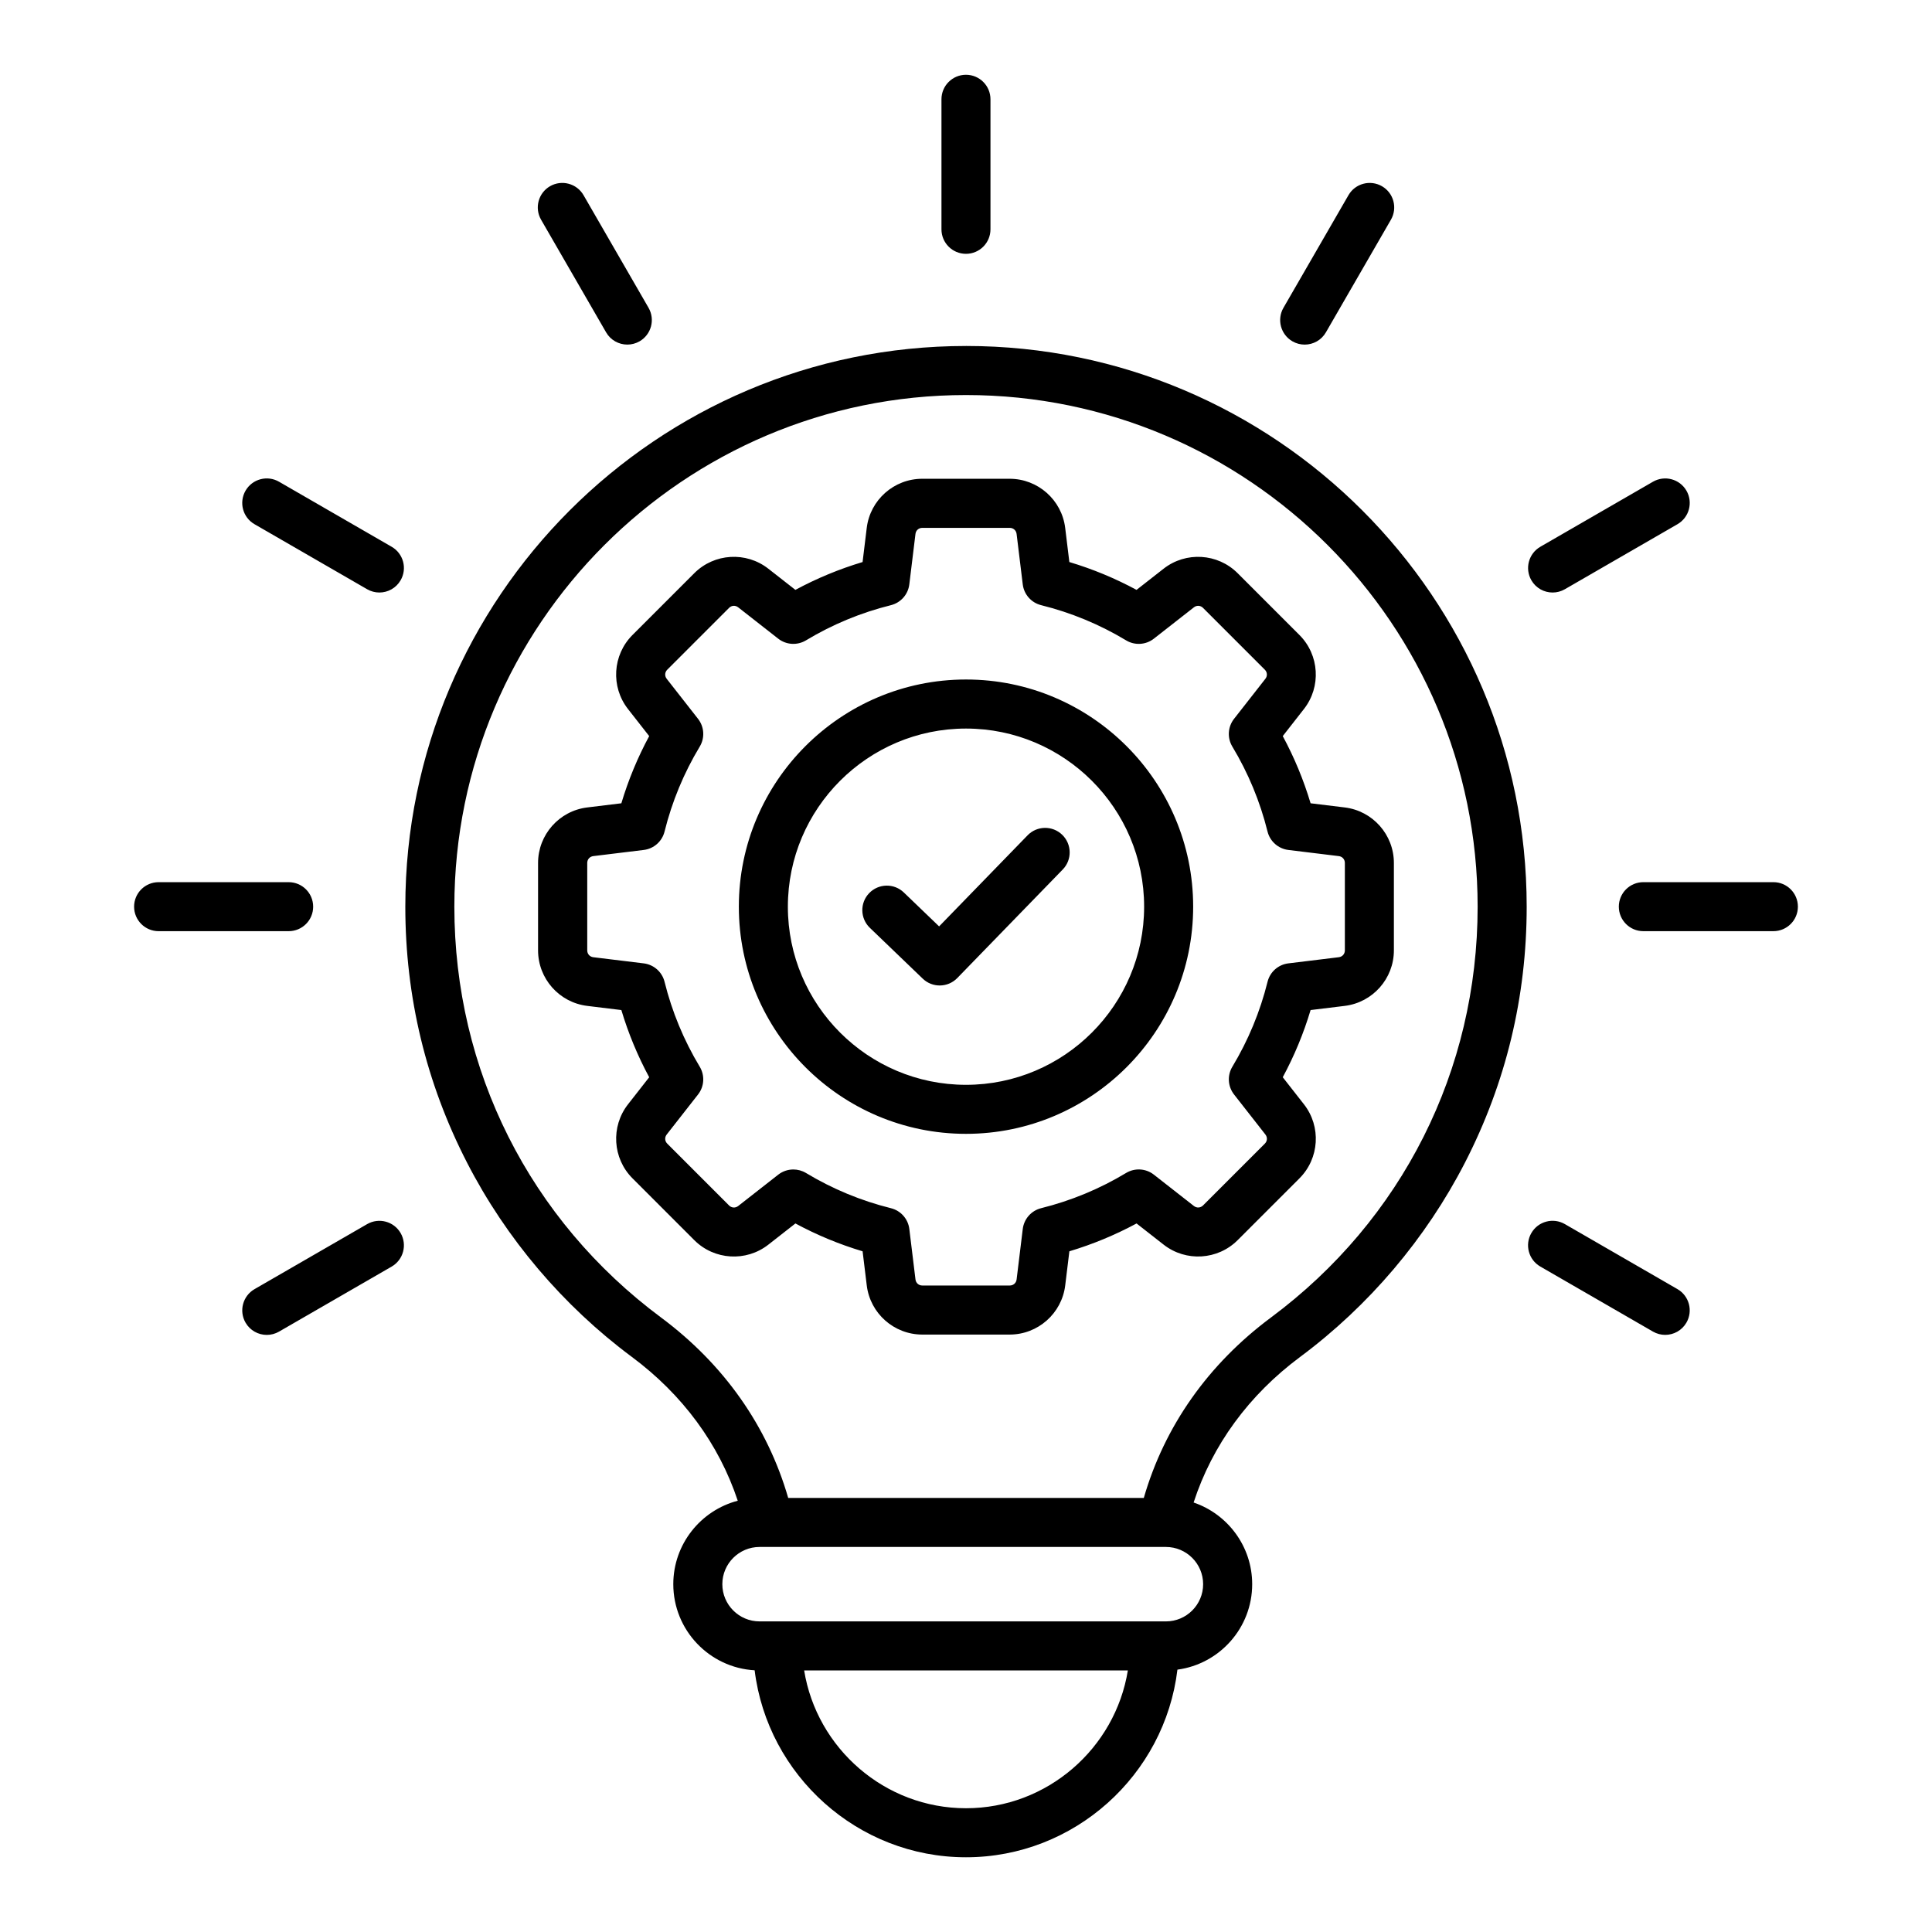
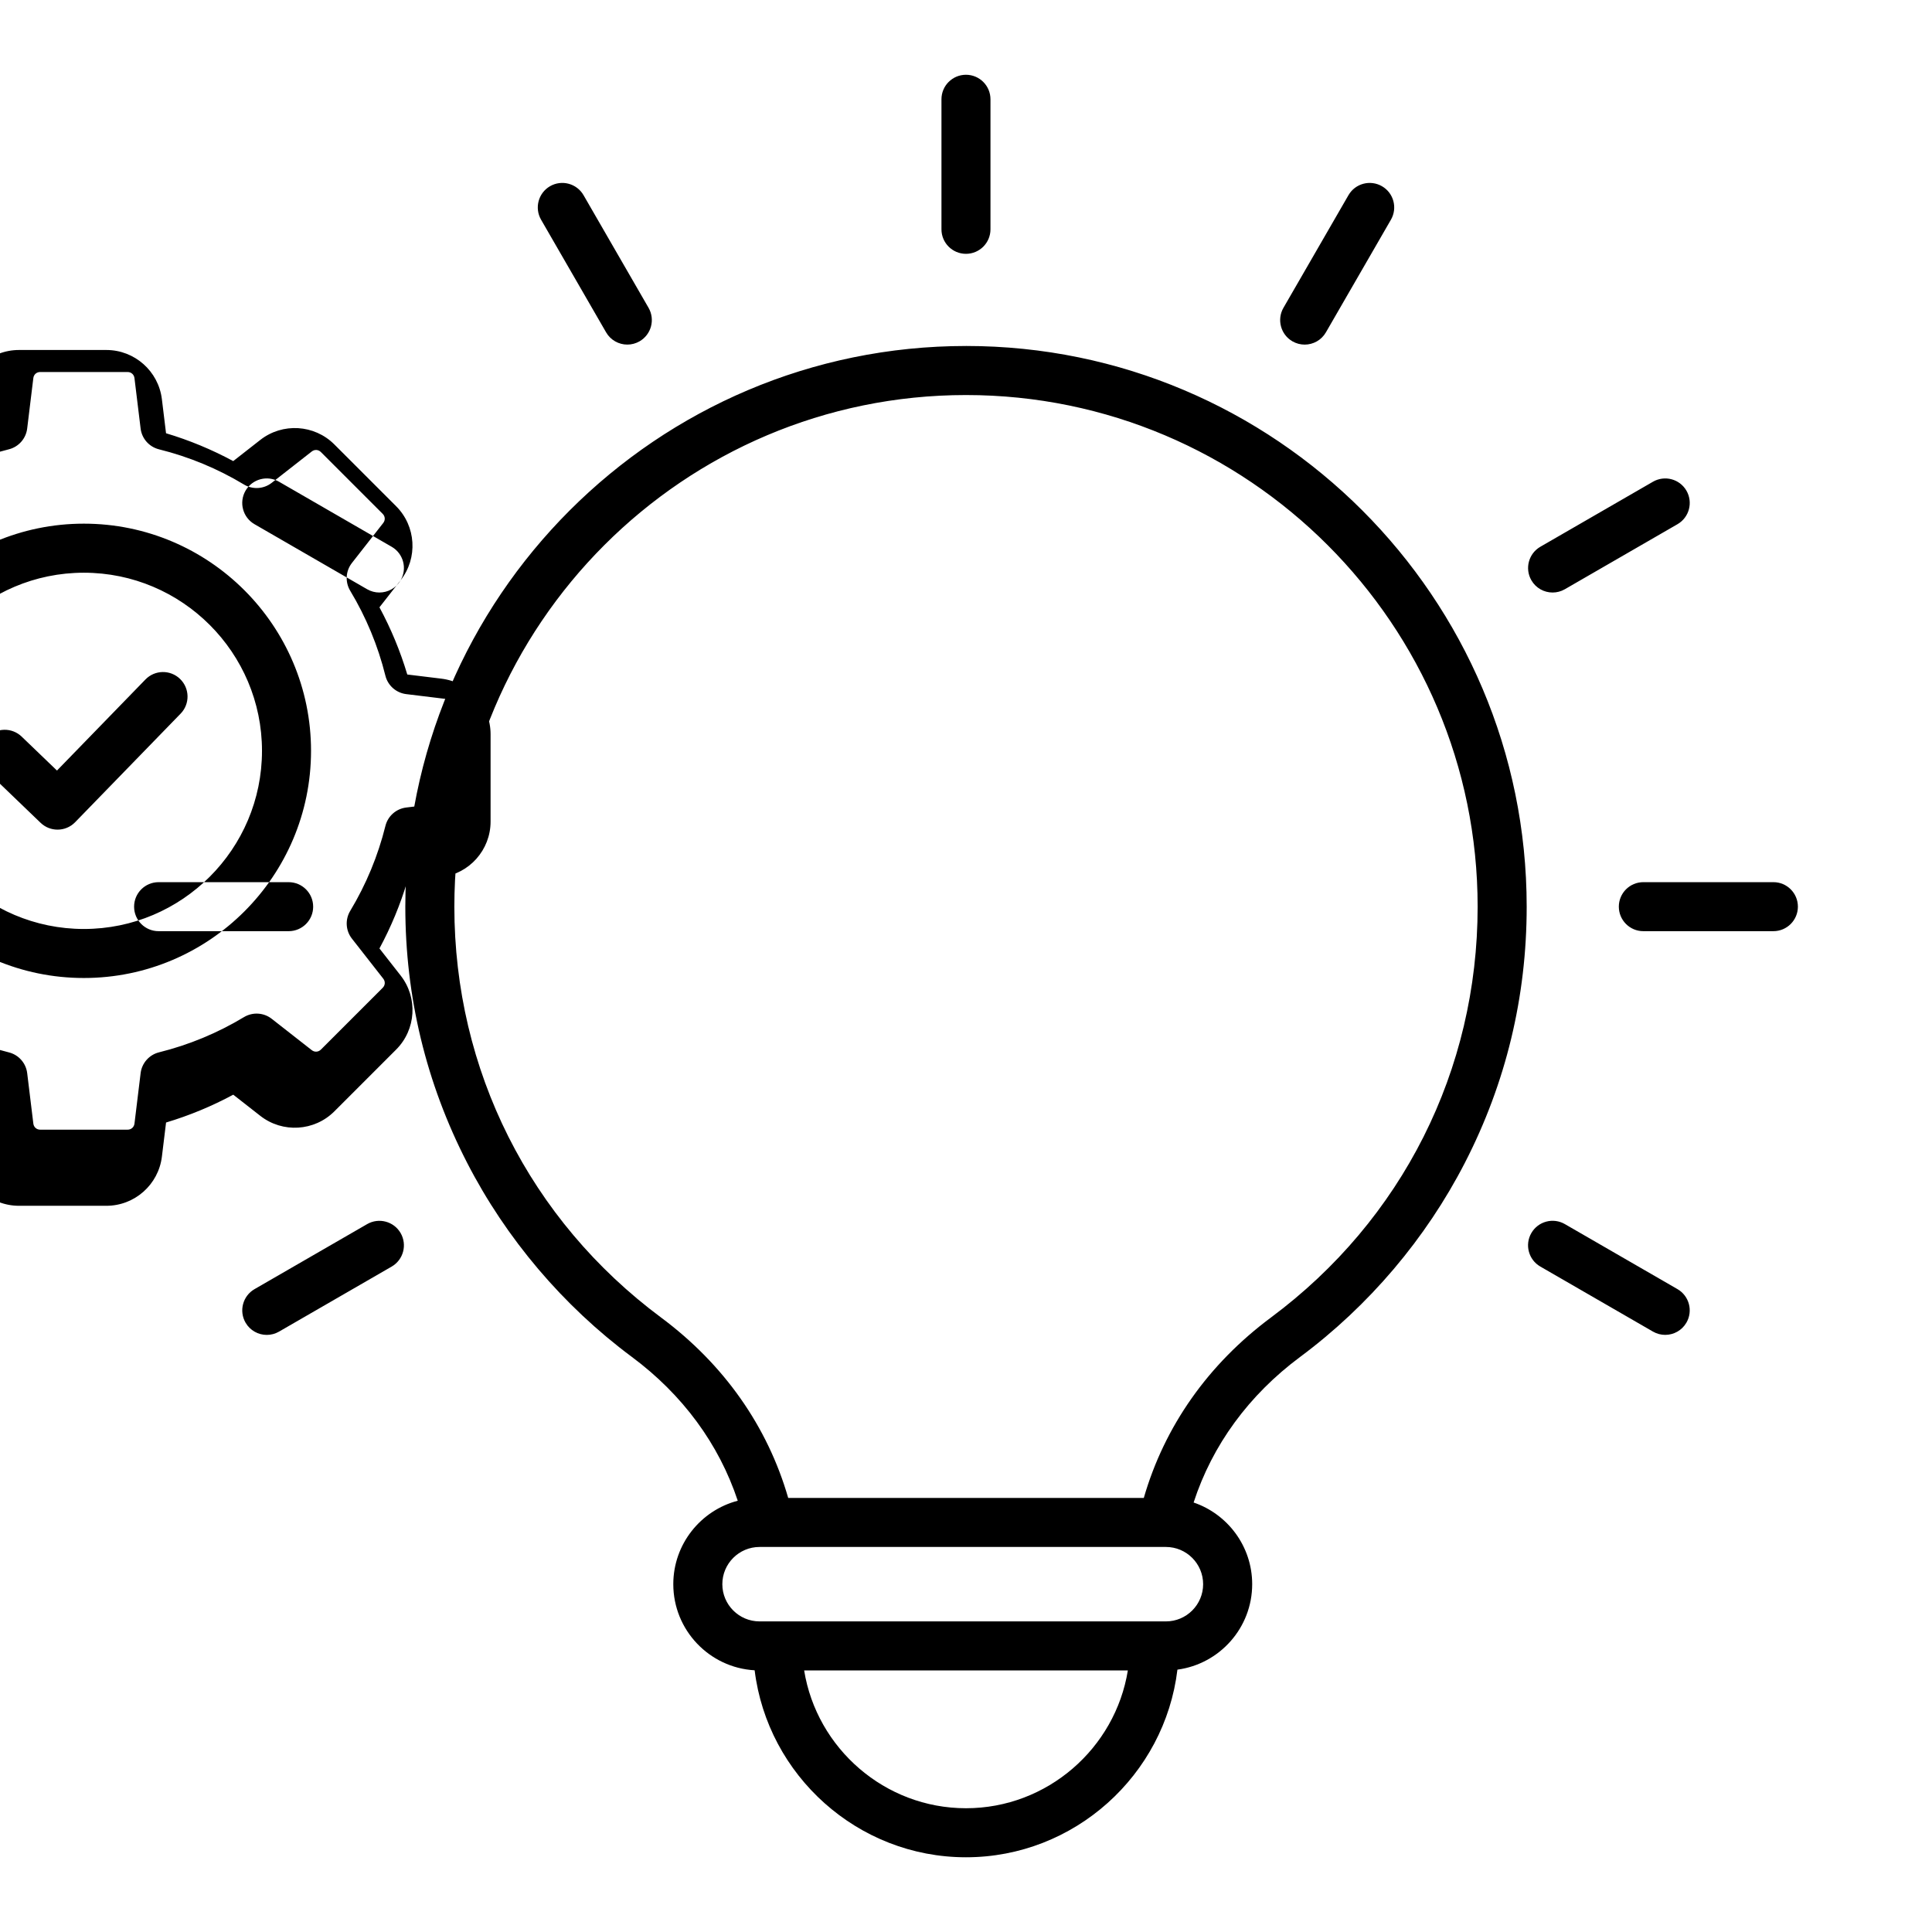
<svg xmlns="http://www.w3.org/2000/svg" width="1200pt" height="1200pt" version="1.1" viewBox="0 0 1200 1200">
-   <path d="m600 214.9c-192.02 0-348.25 156.22-348.25 348.25 0 56.008 12.895 109.51 38.34 158.99 24.258 47.191 59.645 88.91 102.34 120.64 31.605 23.496 54.098 54.133 65.805 89.352-23.008 6.012-40.039 26.977-40.039 51.832 0 28.52 22.395 51.895 50.523 53.484 8.031 65.266 64.027 116.14 131.27 116.14 67.383 0 123.46-51.074 131.33-116.54 26.18-3.504 46.434-25.961 46.434-53.082 0-23.523-15.258-43.543-36.379-50.73 11.609-35.68 34.25-66.711 66.195-90.453 42.688-31.738 78.074-73.457 102.34-120.64 25.445-49.48 38.34-102.98 38.34-158.99-0.008-192.04-156.23-348.26-348.25-348.26zm0 908.23c-50.449 0-92.695-37.188-100.53-85.594h201.06c-7.836 48.395-50.082 85.594-100.53 85.594zm124.19-116.05h-252.42c-12.746 0-23.117-10.371-23.117-23.117s10.371-23.117 23.117-23.117h252.4c12.746 0 23.117 10.371 23.117 23.117 0.004 12.746-10.355 23.117-23.102 23.117zm65.215-188.74c-39.035 29.02-66.121 67.578-78.969 112.05l-220.87-0.004c-12.844-44.473-39.93-83.031-78.969-112.05-81.586-60.648-128.39-153.66-128.39-255.18 0-175.22 142.55-317.79 317.79-317.79 175.22 0 317.79 142.55 317.79 317.79 0 101.52-46.801 194.54-128.39 255.19zm7.766-627.15 40.383-69.957c4.199-7.285 13.52-9.77 20.805-5.57 7.285 4.199 9.77 13.52 5.57 20.805l-40.383 69.957c-2.816 4.887-7.934 7.617-13.199 7.617-2.582 0-5.203-0.66-7.606-2.043-7.273-4.203-9.77-13.523-5.57-20.809zm-548.33 574.7c4.199 7.285 1.703 16.594-5.57 20.805l-69.957 40.395c-2.398 1.383-5.019 2.043-7.606 2.043-5.266 0-10.383-2.731-13.199-7.617-4.199-7.285-1.703-16.594 5.57-20.805l69.957-40.395c7.289-4.199 16.605-1.711 20.805 5.574zm-69.551-187.52h-80.781c-8.414 0-15.219-6.82-15.219-15.219 0-8.414 6.82-15.219 15.219-15.219h80.781c8.414 0 15.219 6.82 15.219 15.219 0.016 8.41-6.805 15.219-15.219 15.219zm771.87-217.96c-4.199-7.285-1.703-16.594 5.57-20.805l69.957-40.395c7.285-4.199 16.594-1.715 20.805 5.57 4.199 7.285 1.703 16.594-5.57 20.805l-69.957 40.395c-2.398 1.383-5.019 2.043-7.606 2.043-5.266 0.004-10.383-2.727-13.199-7.613zm-615.09-223.95c-4.199-7.285-1.703-16.594 5.57-20.805 7.285-4.199 16.594-1.703 20.805 5.57l40.383 69.957c4.199 7.285 1.703 16.594-5.57 20.805-2.398 1.383-5.019 2.043-7.606 2.043-5.266 0-10.383-2.731-13.199-7.617zm248.69 5.977v-80.781c0-8.414 6.82-15.219 15.219-15.219s15.219 6.82 15.219 15.219v80.781c0 8.414-6.82 15.219-15.219 15.219s-15.219-6.809-15.219-15.219zm462.72 679.06c-2.816 4.887-7.934 7.617-13.199 7.617-2.582 0-5.203-0.66-7.606-2.043l-69.957-40.395c-7.285-4.199-9.785-13.52-5.57-20.805 4.211-7.285 13.52-9.77 20.805-5.57l69.957 40.395c7.273 4.211 9.773 13.516 5.57 20.801zm69.223-258.35c0 8.414-6.82 15.219-15.219 15.219h-80.781c-8.414 0-15.219-6.82-15.219-15.219 0-8.414 6.82-15.219 15.219-15.219h80.781c8.41-0.016 15.219 6.805 15.219 15.219zm-867.87-202.74c-2.816 4.887-7.934 7.617-13.199 7.617-2.582 0-5.203-0.66-7.606-2.043l-69.957-40.395c-7.285-4.199-9.77-13.52-5.57-20.805 4.211-7.285 13.52-9.785 20.805-5.57l69.957 40.395c7.285 4.199 9.785 13.516 5.57 20.801zm547.91 96.797 13.152-16.812c10.812-13.812 9.613-33.586-2.793-45.992l-38.375-38.375c-12.402-12.402-32.18-13.605-45.992-2.793l-16.812 13.152c-13.297-7.176-27.27-12.969-41.73-17.289l-2.582-21.184c-2.117-17.414-16.961-30.539-34.492-30.539h-54.281c-17.547 0-32.375 13.125-34.492 30.539l-2.582 21.184c-14.461 4.336-28.434 10.125-41.73 17.289l-16.812-13.152c-13.812-10.812-33.586-9.613-45.992 2.793l-38.375 38.375c-12.402 12.402-13.605 32.18-2.793 45.992l13.164 16.812c-7.176 13.297-12.969 27.27-17.289 41.73l-21.184 2.582c-17.414 2.117-30.551 16.945-30.551 34.492v54.281c0 17.547 13.125 32.375 30.551 34.492l21.184 2.582c4.336 14.461 10.113 28.434 17.289 41.73l-13.152 16.812c-10.812 13.812-9.613 33.586 2.793 45.992l38.375 38.387c12.402 12.402 32.18 13.605 45.992 2.793l16.812-13.164c13.297 7.176 27.27 12.969 41.73 17.289l2.582 21.184c2.117 17.414 16.945 30.539 34.492 30.539h54.281c17.535 0 32.363-13.125 34.492-30.539l2.582-21.184c14.461-4.336 28.434-10.125 41.73-17.289l16.812 13.152c13.812 10.812 33.586 9.613 45.992-2.793l38.375-38.375c12.402-12.402 13.605-32.18 2.793-45.992l-13.164-16.812c7.176-13.297 12.969-27.27 17.289-41.73l21.184-2.582c17.414-2.117 30.551-16.945 30.551-34.492v-54.281c0-17.547-13.125-32.375-30.551-34.492l-21.184-2.582c-4.32-14.461-10.113-28.434-17.289-41.73zm38.574 78.797v54.281c0 2.242-1.555 3.992-3.769 4.262l-31.324 3.82c-6.269 0.758-11.414 5.312-12.93 11.449-4.617 18.586-11.977 36.332-21.855 52.75-3.258 5.414-2.84 12.27 1.055 17.242l19.457 24.855c1.383 1.762 1.238 4.102-0.344 5.68l-38.375 38.375c-1.594 1.578-3.93 1.727-5.695 0.344l-24.855-19.457c-4.973-3.894-11.828-4.309-17.242-1.055-16.406 9.895-34.164 17.242-52.75 21.871-6.121 1.52-10.676 6.672-11.438 12.93l-3.82 31.324c-0.27 2.231-2.019 3.785-4.273 3.785h-54.281c-2.242 0-3.992-1.555-4.262-3.769l-3.82-31.324c-0.758-6.269-5.312-11.414-11.438-12.93-18.574-4.617-36.332-11.977-52.75-21.871-2.426-1.457-5.144-2.18-7.859-2.18-3.332 0-6.648 1.09-9.391 3.234l-24.855 19.457c-1.762 1.371-4.102 1.238-5.68-0.344l-38.375-38.387c-1.578-1.578-1.727-3.918-0.344-5.68l19.457-24.855c3.894-4.973 4.309-11.828 1.055-17.242-9.895-16.422-17.242-34.164-21.855-52.75-1.52-6.121-6.672-10.676-12.93-11.449l-31.324-3.82c-2.215-0.27-3.769-2.019-3.769-4.262v-54.281c0-2.242 1.555-3.992 3.769-4.262l31.324-3.82c6.269-0.758 11.414-5.312 12.93-11.449 4.617-18.574 11.965-36.332 21.855-52.75 3.258-5.414 2.84-12.27-1.055-17.242l-19.457-24.855c-1.383-1.762-1.238-4.102 0.344-5.68l38.375-38.375c1.578-1.594 3.918-1.727 5.68-0.344l24.855 19.457c4.973 3.894 11.828 4.309 17.242 1.055 16.422-9.895 34.164-17.242 52.75-21.855 6.121-1.52 10.676-6.66 11.438-12.93l3.82-31.324c0.27-2.231 2.019-3.769 4.262-3.769h54.281c2.242 0 3.992 1.555 4.273 3.769l3.82 31.324c0.758 6.269 5.312 11.414 11.449 12.93 18.574 4.617 36.332 11.965 52.75 21.855 5.398 3.258 12.27 2.84 17.242-1.055l24.855-19.457c1.762-1.383 4.102-1.238 5.68 0.344l38.375 38.375c1.578 1.578 1.727 3.918 0.344 5.68l-19.457 24.855c-3.894 4.973-4.309 11.828-1.055 17.242 9.895 16.422 17.242 34.176 21.855 52.75 1.52 6.121 6.672 10.676 12.93 11.449l31.324 3.82c2.223 0.266 3.781 2.027 3.781 4.258zm-235.32-113.95c-77.793 0-141.09 63.293-141.09 141.1s63.281 141.1 141.09 141.1 141.1-63.293 141.1-141.1c0-77.805-63.293-141.1-141.1-141.1zm0 251.75c-61.004 0-110.64-49.629-110.64-110.64s49.629-110.64 110.64-110.64c61.004 0 110.64 49.629 110.64 110.64s-49.641 110.64-110.64 110.64zm59.781-155.28c6.023 5.867 6.172 15.504 0.32 21.527l-65.512 67.434c-2.988 3.074-6.957 4.617-10.922 4.617-3.797 0-7.594-1.406-10.543-4.25l-32.84-31.566c-6.062-5.828-6.258-15.465-0.43-21.527s15.465-6.258 21.527-0.43l21.918 21.074 54.957-56.57c5.848-6.027 15.484-6.176 21.523-0.309z" />
+   <path d="m600 214.9c-192.02 0-348.25 156.22-348.25 348.25 0 56.008 12.895 109.51 38.34 158.99 24.258 47.191 59.645 88.91 102.34 120.64 31.605 23.496 54.098 54.133 65.805 89.352-23.008 6.012-40.039 26.977-40.039 51.832 0 28.52 22.395 51.895 50.523 53.484 8.031 65.266 64.027 116.14 131.27 116.14 67.383 0 123.46-51.074 131.33-116.54 26.18-3.504 46.434-25.961 46.434-53.082 0-23.523-15.258-43.543-36.379-50.73 11.609-35.68 34.25-66.711 66.195-90.453 42.688-31.738 78.074-73.457 102.34-120.64 25.445-49.48 38.34-102.98 38.34-158.99-0.008-192.04-156.23-348.26-348.25-348.26zm0 908.23c-50.449 0-92.695-37.188-100.53-85.594h201.06c-7.836 48.395-50.082 85.594-100.53 85.594zm124.19-116.05h-252.42c-12.746 0-23.117-10.371-23.117-23.117s10.371-23.117 23.117-23.117h252.4c12.746 0 23.117 10.371 23.117 23.117 0.004 12.746-10.355 23.117-23.102 23.117zm65.215-188.74c-39.035 29.02-66.121 67.578-78.969 112.05l-220.87-0.004c-12.844-44.473-39.93-83.031-78.969-112.05-81.586-60.648-128.39-153.66-128.39-255.18 0-175.22 142.55-317.79 317.79-317.79 175.22 0 317.79 142.55 317.79 317.79 0 101.52-46.801 194.54-128.39 255.19zm7.766-627.15 40.383-69.957c4.199-7.285 13.52-9.77 20.805-5.57 7.285 4.199 9.77 13.52 5.57 20.805l-40.383 69.957c-2.816 4.887-7.934 7.617-13.199 7.617-2.582 0-5.203-0.66-7.606-2.043-7.273-4.203-9.77-13.523-5.57-20.809zm-548.33 574.7c4.199 7.285 1.703 16.594-5.57 20.805l-69.957 40.395c-2.398 1.383-5.019 2.043-7.606 2.043-5.266 0-10.383-2.731-13.199-7.617-4.199-7.285-1.703-16.594 5.57-20.805l69.957-40.395c7.289-4.199 16.605-1.711 20.805 5.574zm-69.551-187.52h-80.781c-8.414 0-15.219-6.82-15.219-15.219 0-8.414 6.82-15.219 15.219-15.219h80.781c8.414 0 15.219 6.82 15.219 15.219 0.016 8.41-6.805 15.219-15.219 15.219zm771.87-217.96c-4.199-7.285-1.703-16.594 5.57-20.805l69.957-40.395c7.285-4.199 16.594-1.715 20.805 5.57 4.199 7.285 1.703 16.594-5.57 20.805l-69.957 40.395c-2.398 1.383-5.019 2.043-7.606 2.043-5.266 0.004-10.383-2.727-13.199-7.613zm-615.09-223.95c-4.199-7.285-1.703-16.594 5.57-20.805 7.285-4.199 16.594-1.703 20.805 5.57l40.383 69.957c4.199 7.285 1.703 16.594-5.57 20.805-2.398 1.383-5.019 2.043-7.606 2.043-5.266 0-10.383-2.731-13.199-7.617zm248.69 5.977v-80.781c0-8.414 6.82-15.219 15.219-15.219s15.219 6.82 15.219 15.219v80.781c0 8.414-6.82 15.219-15.219 15.219s-15.219-6.809-15.219-15.219zm462.72 679.06c-2.816 4.887-7.934 7.617-13.199 7.617-2.582 0-5.203-0.66-7.606-2.043l-69.957-40.395c-7.285-4.199-9.785-13.52-5.57-20.805 4.211-7.285 13.52-9.77 20.805-5.57l69.957 40.395c7.273 4.211 9.773 13.516 5.57 20.801zm69.223-258.35c0 8.414-6.82 15.219-15.219 15.219h-80.781c-8.414 0-15.219-6.82-15.219-15.219 0-8.414 6.82-15.219 15.219-15.219h80.781c8.41-0.016 15.219 6.805 15.219 15.219zm-867.87-202.74c-2.816 4.887-7.934 7.617-13.199 7.617-2.582 0-5.203-0.66-7.606-2.043l-69.957-40.395c-7.285-4.199-9.77-13.52-5.57-20.805 4.211-7.285 13.52-9.785 20.805-5.57l69.957 40.395c7.285 4.199 9.785 13.516 5.57 20.801zc10.812-13.812 9.613-33.586-2.793-45.992l-38.375-38.375c-12.402-12.402-32.18-13.605-45.992-2.793l-16.812 13.152c-13.297-7.176-27.27-12.969-41.73-17.289l-2.582-21.184c-2.117-17.414-16.961-30.539-34.492-30.539h-54.281c-17.547 0-32.375 13.125-34.492 30.539l-2.582 21.184c-14.461 4.336-28.434 10.125-41.73 17.289l-16.812-13.152c-13.812-10.812-33.586-9.613-45.992 2.793l-38.375 38.375c-12.402 12.402-13.605 32.18-2.793 45.992l13.164 16.812c-7.176 13.297-12.969 27.27-17.289 41.73l-21.184 2.582c-17.414 2.117-30.551 16.945-30.551 34.492v54.281c0 17.547 13.125 32.375 30.551 34.492l21.184 2.582c4.336 14.461 10.113 28.434 17.289 41.73l-13.152 16.812c-10.812 13.812-9.613 33.586 2.793 45.992l38.375 38.387c12.402 12.402 32.18 13.605 45.992 2.793l16.812-13.164c13.297 7.176 27.27 12.969 41.73 17.289l2.582 21.184c2.117 17.414 16.945 30.539 34.492 30.539h54.281c17.535 0 32.363-13.125 34.492-30.539l2.582-21.184c14.461-4.336 28.434-10.125 41.73-17.289l16.812 13.152c13.812 10.812 33.586 9.613 45.992-2.793l38.375-38.375c12.402-12.402 13.605-32.18 2.793-45.992l-13.164-16.812c7.176-13.297 12.969-27.27 17.289-41.73l21.184-2.582c17.414-2.117 30.551-16.945 30.551-34.492v-54.281c0-17.547-13.125-32.375-30.551-34.492l-21.184-2.582c-4.32-14.461-10.113-28.434-17.289-41.73zm38.574 78.797v54.281c0 2.242-1.555 3.992-3.769 4.262l-31.324 3.82c-6.269 0.758-11.414 5.312-12.93 11.449-4.617 18.586-11.977 36.332-21.855 52.75-3.258 5.414-2.84 12.27 1.055 17.242l19.457 24.855c1.383 1.762 1.238 4.102-0.344 5.68l-38.375 38.375c-1.594 1.578-3.93 1.727-5.695 0.344l-24.855-19.457c-4.973-3.894-11.828-4.309-17.242-1.055-16.406 9.895-34.164 17.242-52.75 21.871-6.121 1.52-10.676 6.672-11.438 12.93l-3.82 31.324c-0.27 2.231-2.019 3.785-4.273 3.785h-54.281c-2.242 0-3.992-1.555-4.262-3.769l-3.82-31.324c-0.758-6.269-5.312-11.414-11.438-12.93-18.574-4.617-36.332-11.977-52.75-21.871-2.426-1.457-5.144-2.18-7.859-2.18-3.332 0-6.648 1.09-9.391 3.234l-24.855 19.457c-1.762 1.371-4.102 1.238-5.68-0.344l-38.375-38.387c-1.578-1.578-1.727-3.918-0.344-5.68l19.457-24.855c3.894-4.973 4.309-11.828 1.055-17.242-9.895-16.422-17.242-34.164-21.855-52.75-1.52-6.121-6.672-10.676-12.93-11.449l-31.324-3.82c-2.215-0.27-3.769-2.019-3.769-4.262v-54.281c0-2.242 1.555-3.992 3.769-4.262l31.324-3.82c6.269-0.758 11.414-5.312 12.93-11.449 4.617-18.574 11.965-36.332 21.855-52.75 3.258-5.414 2.84-12.27-1.055-17.242l-19.457-24.855c-1.383-1.762-1.238-4.102 0.344-5.68l38.375-38.375c1.578-1.594 3.918-1.727 5.68-0.344l24.855 19.457c4.973 3.894 11.828 4.309 17.242 1.055 16.422-9.895 34.164-17.242 52.75-21.855 6.121-1.52 10.676-6.66 11.438-12.93l3.82-31.324c0.27-2.231 2.019-3.769 4.262-3.769h54.281c2.242 0 3.992 1.555 4.273 3.769l3.82 31.324c0.758 6.269 5.312 11.414 11.449 12.93 18.574 4.617 36.332 11.965 52.75 21.855 5.398 3.258 12.27 2.84 17.242-1.055l24.855-19.457c1.762-1.383 4.102-1.238 5.68 0.344l38.375 38.375c1.578 1.578 1.727 3.918 0.344 5.68l-19.457 24.855c-3.894 4.973-4.309 11.828-1.055 17.242 9.895 16.422 17.242 34.176 21.855 52.75 1.52 6.121 6.672 10.676 12.93 11.449l31.324 3.82c2.223 0.266 3.781 2.027 3.781 4.258zm-235.32-113.95c-77.793 0-141.09 63.293-141.09 141.1s63.281 141.1 141.09 141.1 141.1-63.293 141.1-141.1c0-77.805-63.293-141.1-141.1-141.1zm0 251.75c-61.004 0-110.64-49.629-110.64-110.64s49.629-110.64 110.64-110.64c61.004 0 110.64 49.629 110.64 110.64s-49.641 110.64-110.64 110.64zm59.781-155.28c6.023 5.867 6.172 15.504 0.32 21.527l-65.512 67.434c-2.988 3.074-6.957 4.617-10.922 4.617-3.797 0-7.594-1.406-10.543-4.25l-32.84-31.566c-6.062-5.828-6.258-15.465-0.43-21.527s15.465-6.258 21.527-0.43l21.918 21.074 54.957-56.57c5.848-6.027 15.484-6.176 21.523-0.309z" />
</svg>